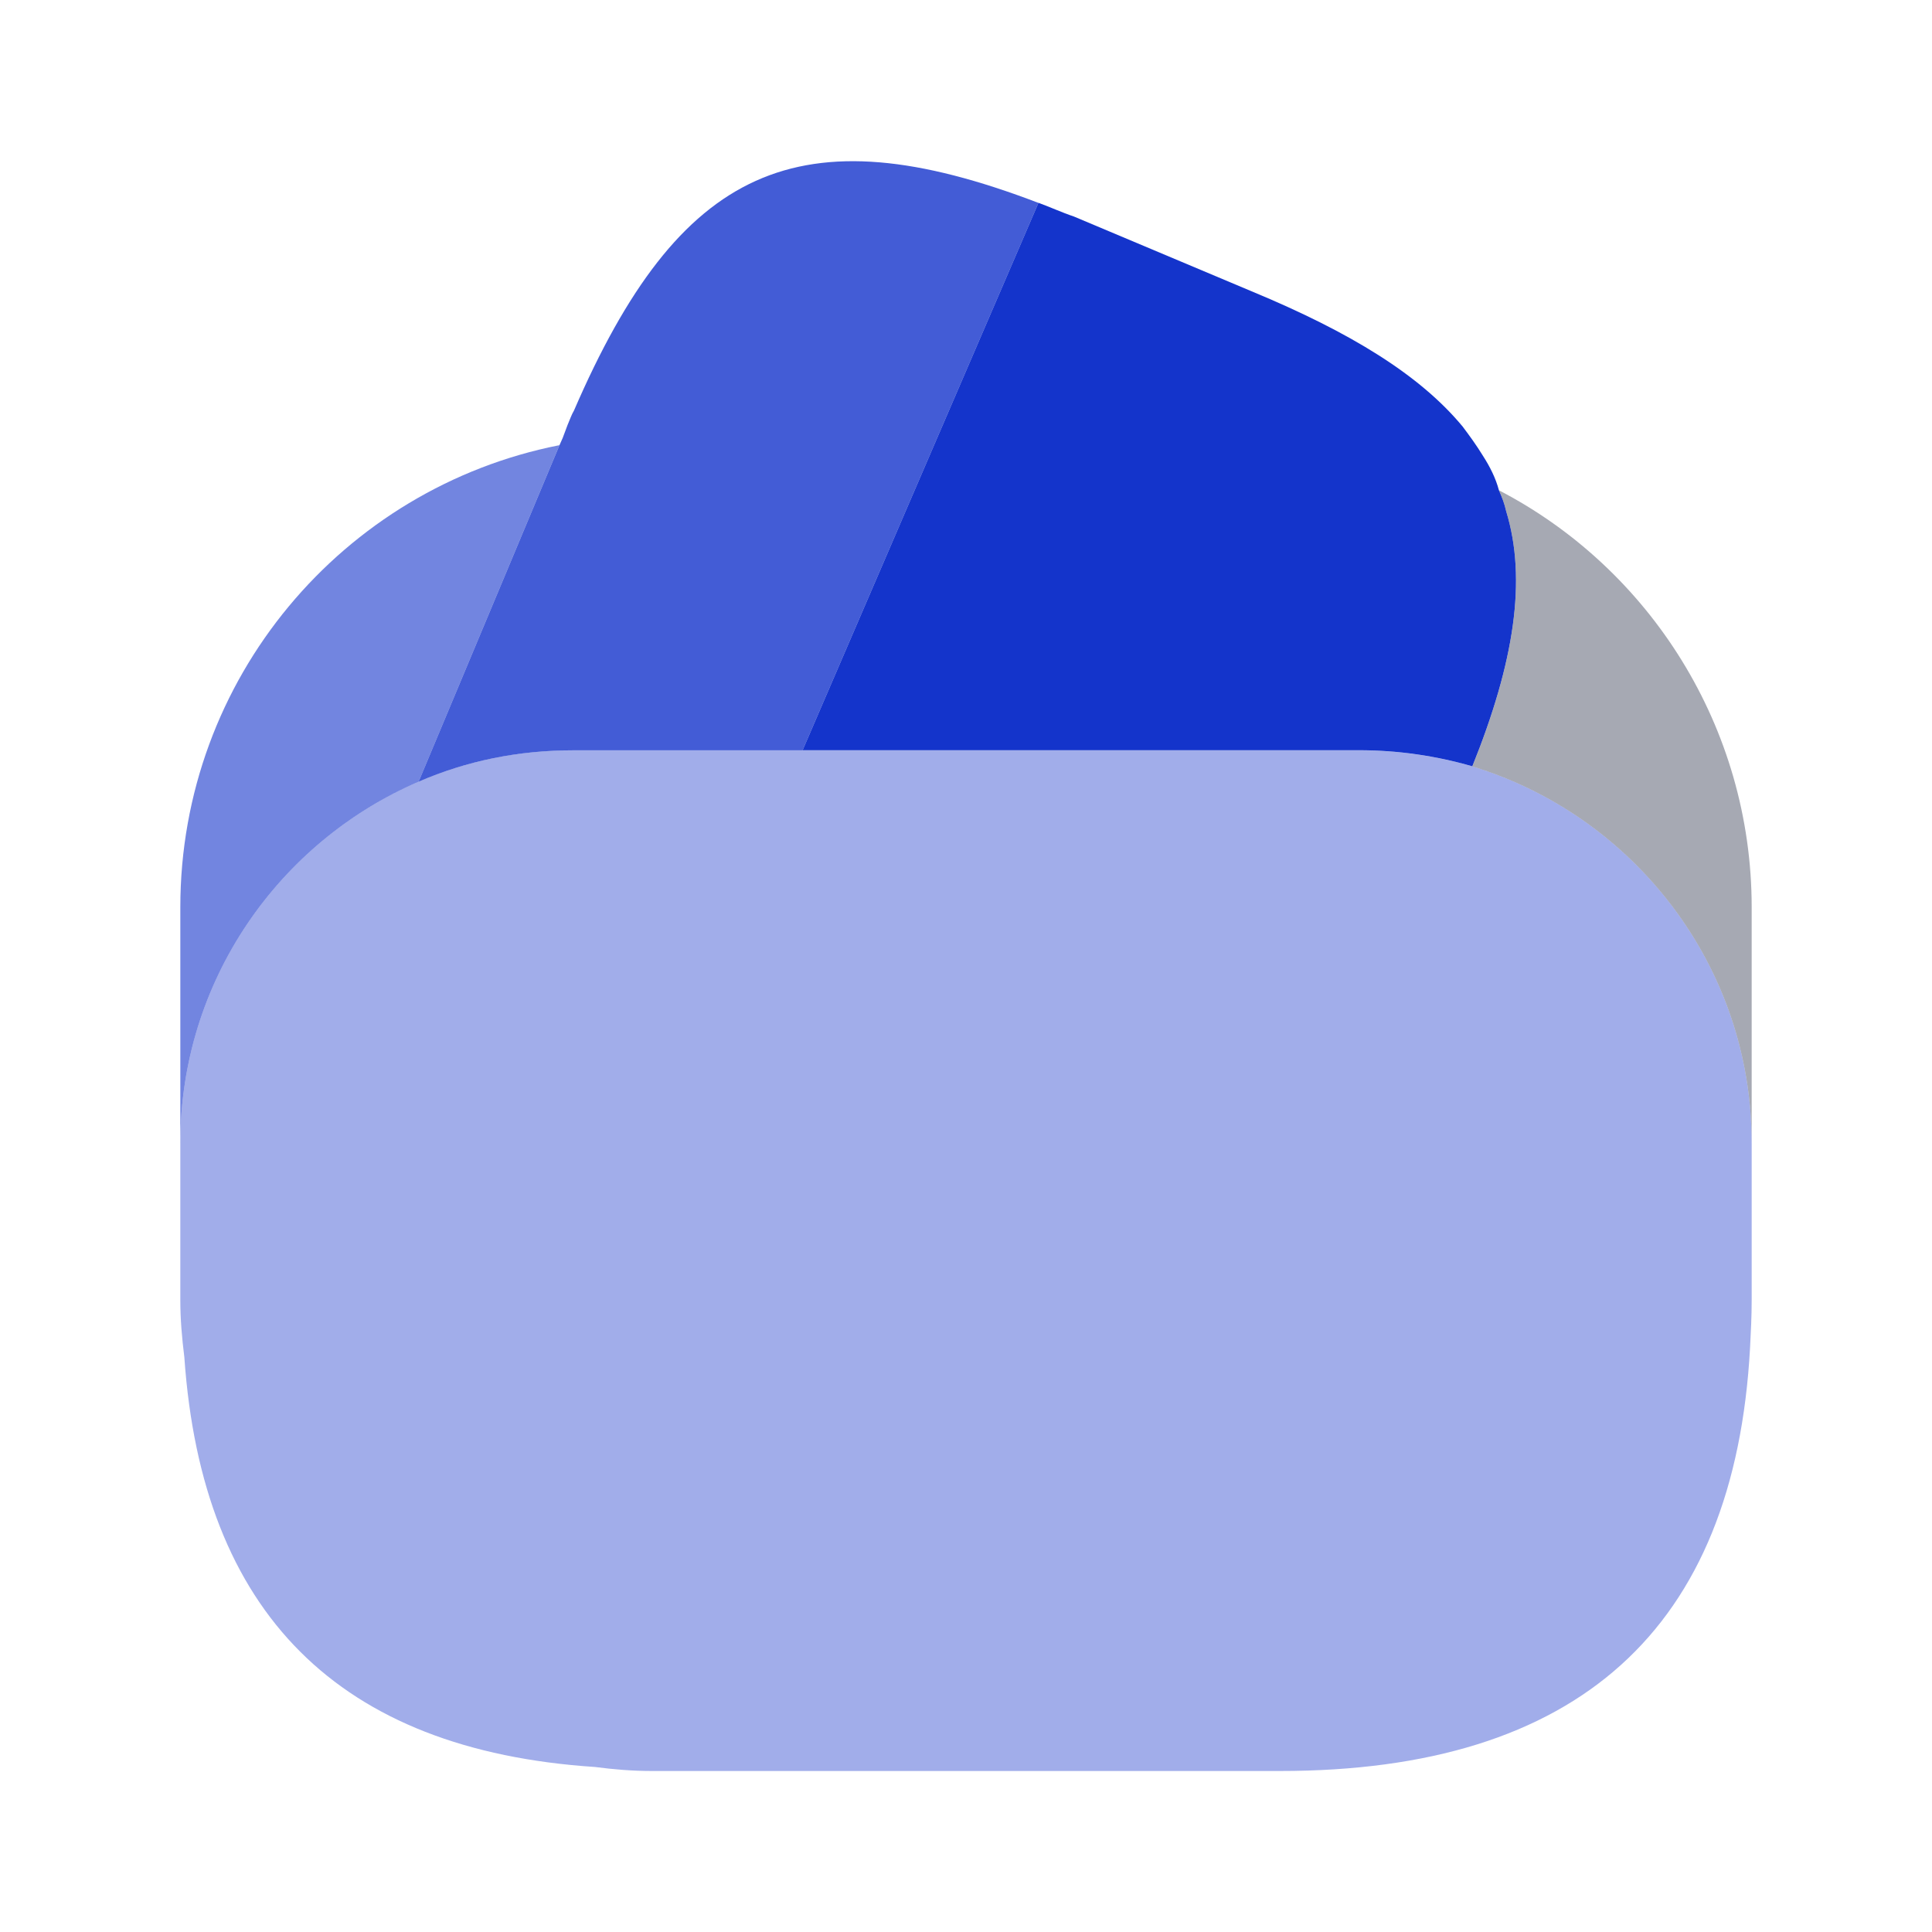
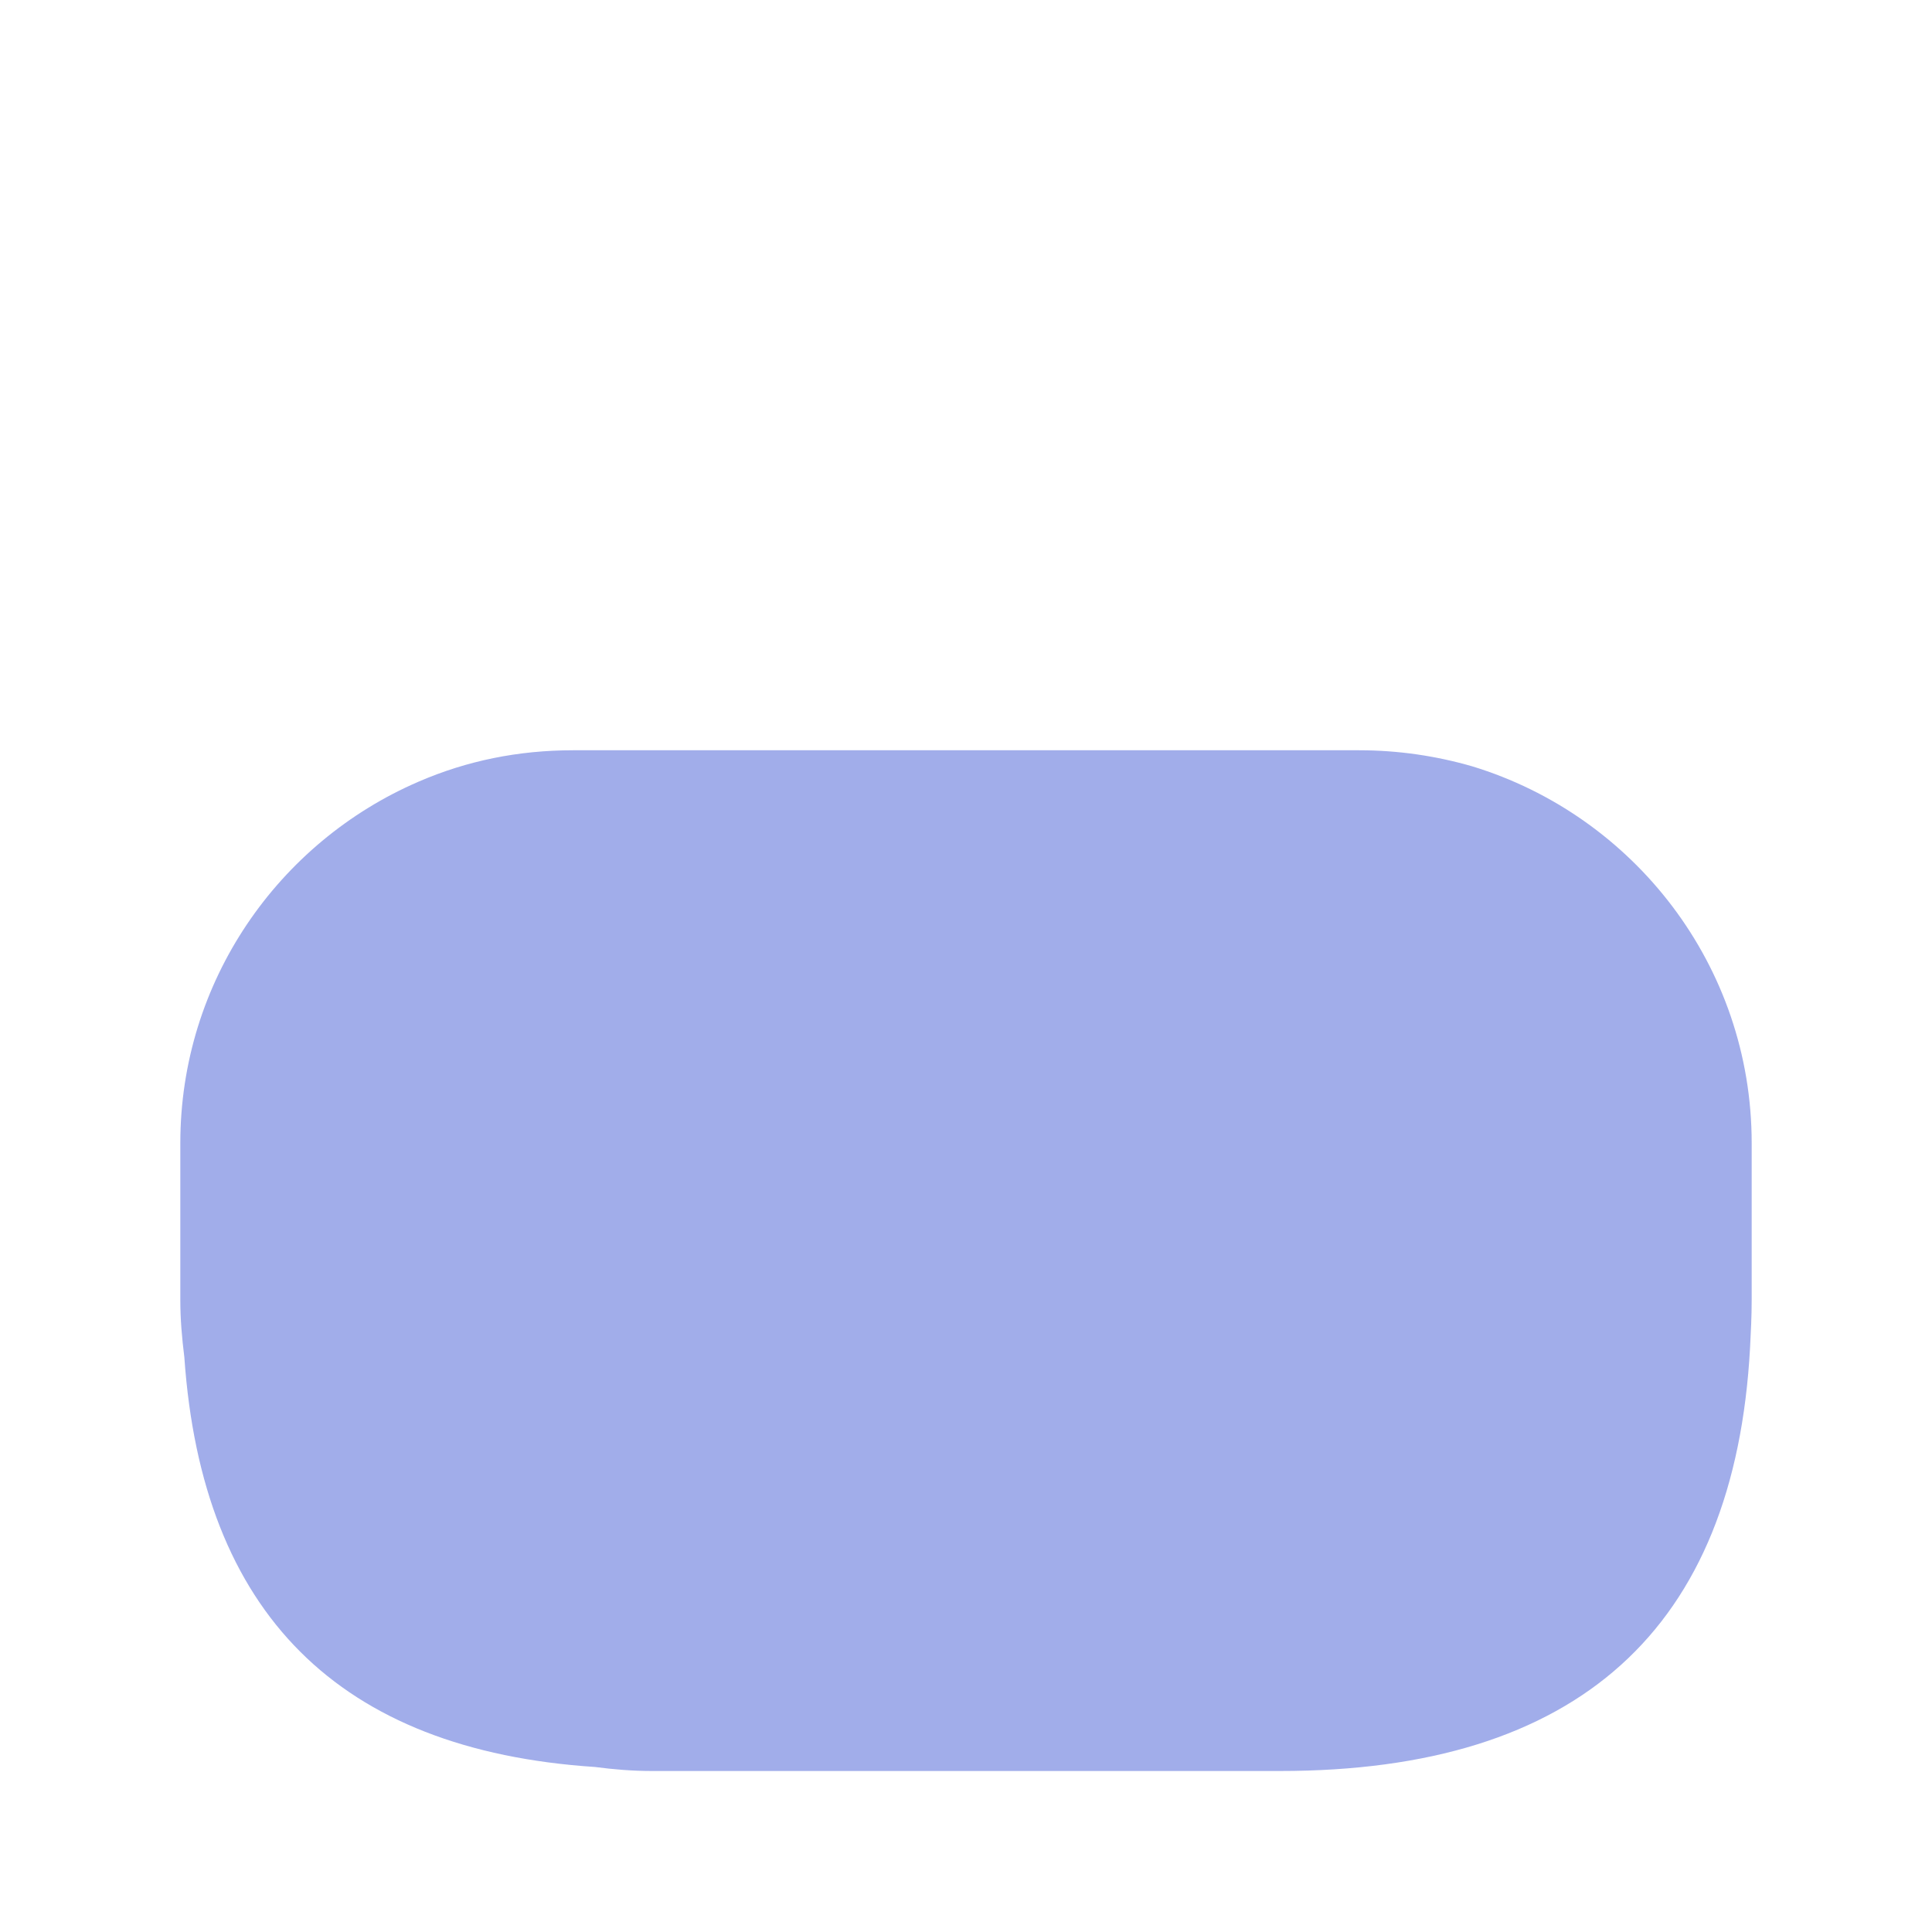
<svg xmlns="http://www.w3.org/2000/svg" width="48" height="48" viewBox="0 0 48 48" fill="none">
-   <path opacity="0.8" d="M25.8 5.041L25.74 5.181L19.94 18.641H14.24C12.88 18.641 11.6 18.901 10.4 19.421L13.9 11.061L13.98 10.881L14.1 10.561C14.16 10.421 14.2 10.301 14.26 10.201C16.88 4.141 19.84 2.761 25.8 5.041Z" fill="#1434CB" />
-   <path d="M36.58 19.039C35.68 18.779 34.74 18.639 33.76 18.639H19.94L25.74 5.179L25.8 5.039C26.08 5.139 26.38 5.279 26.68 5.379L31.1 7.239C33.56 8.259 35.28 9.319 36.34 10.599C36.52 10.839 36.68 11.059 36.84 11.319C37.02 11.599 37.16 11.879 37.24 12.179C37.32 12.359 37.38 12.519 37.42 12.699C37.94 14.399 37.62 16.459 36.58 19.039Z" fill="#1434CB" />
  <path opacity="0.4" d="M43.52 28.4V32.3C43.52 32.7 43.5 33.1 43.48 33.48C43.1 40.48 39.2 44 31.8 44H16.2C15.7 44 15.24 43.96 14.78 43.9C8.42 43.48 5.02 40.08 4.58 33.72C4.52 33.24 4.48 32.78 4.48 32.3V28.4C4.48 24.38 6.92 20.92 10.4 19.42C11.6 18.9 12.88 18.64 14.24 18.64H33.76C34.74 18.64 35.68 18.78 36.58 19.04C40.58 20.26 43.52 23.98 43.52 28.4Z" fill="#1434CB" />
-   <path opacity="0.6" d="M13.9 11.06L10.4 19.421C6.92 20.921 4.48 24.381 4.48 28.401V22.541C4.48 16.86 8.52 12.12 13.9 11.06Z" fill="#1434CB" />
-   <path opacity="0.6" d="M43.52 22.541V28.401C43.52 23.981 40.58 20.261 36.58 19.041C37.62 16.461 37.94 14.401 37.42 12.701C37.38 12.521 37.32 12.361 37.24 12.181C40.98 14.121 43.52 18.061 43.52 22.541Z" fill="#6B7080" />
</svg>